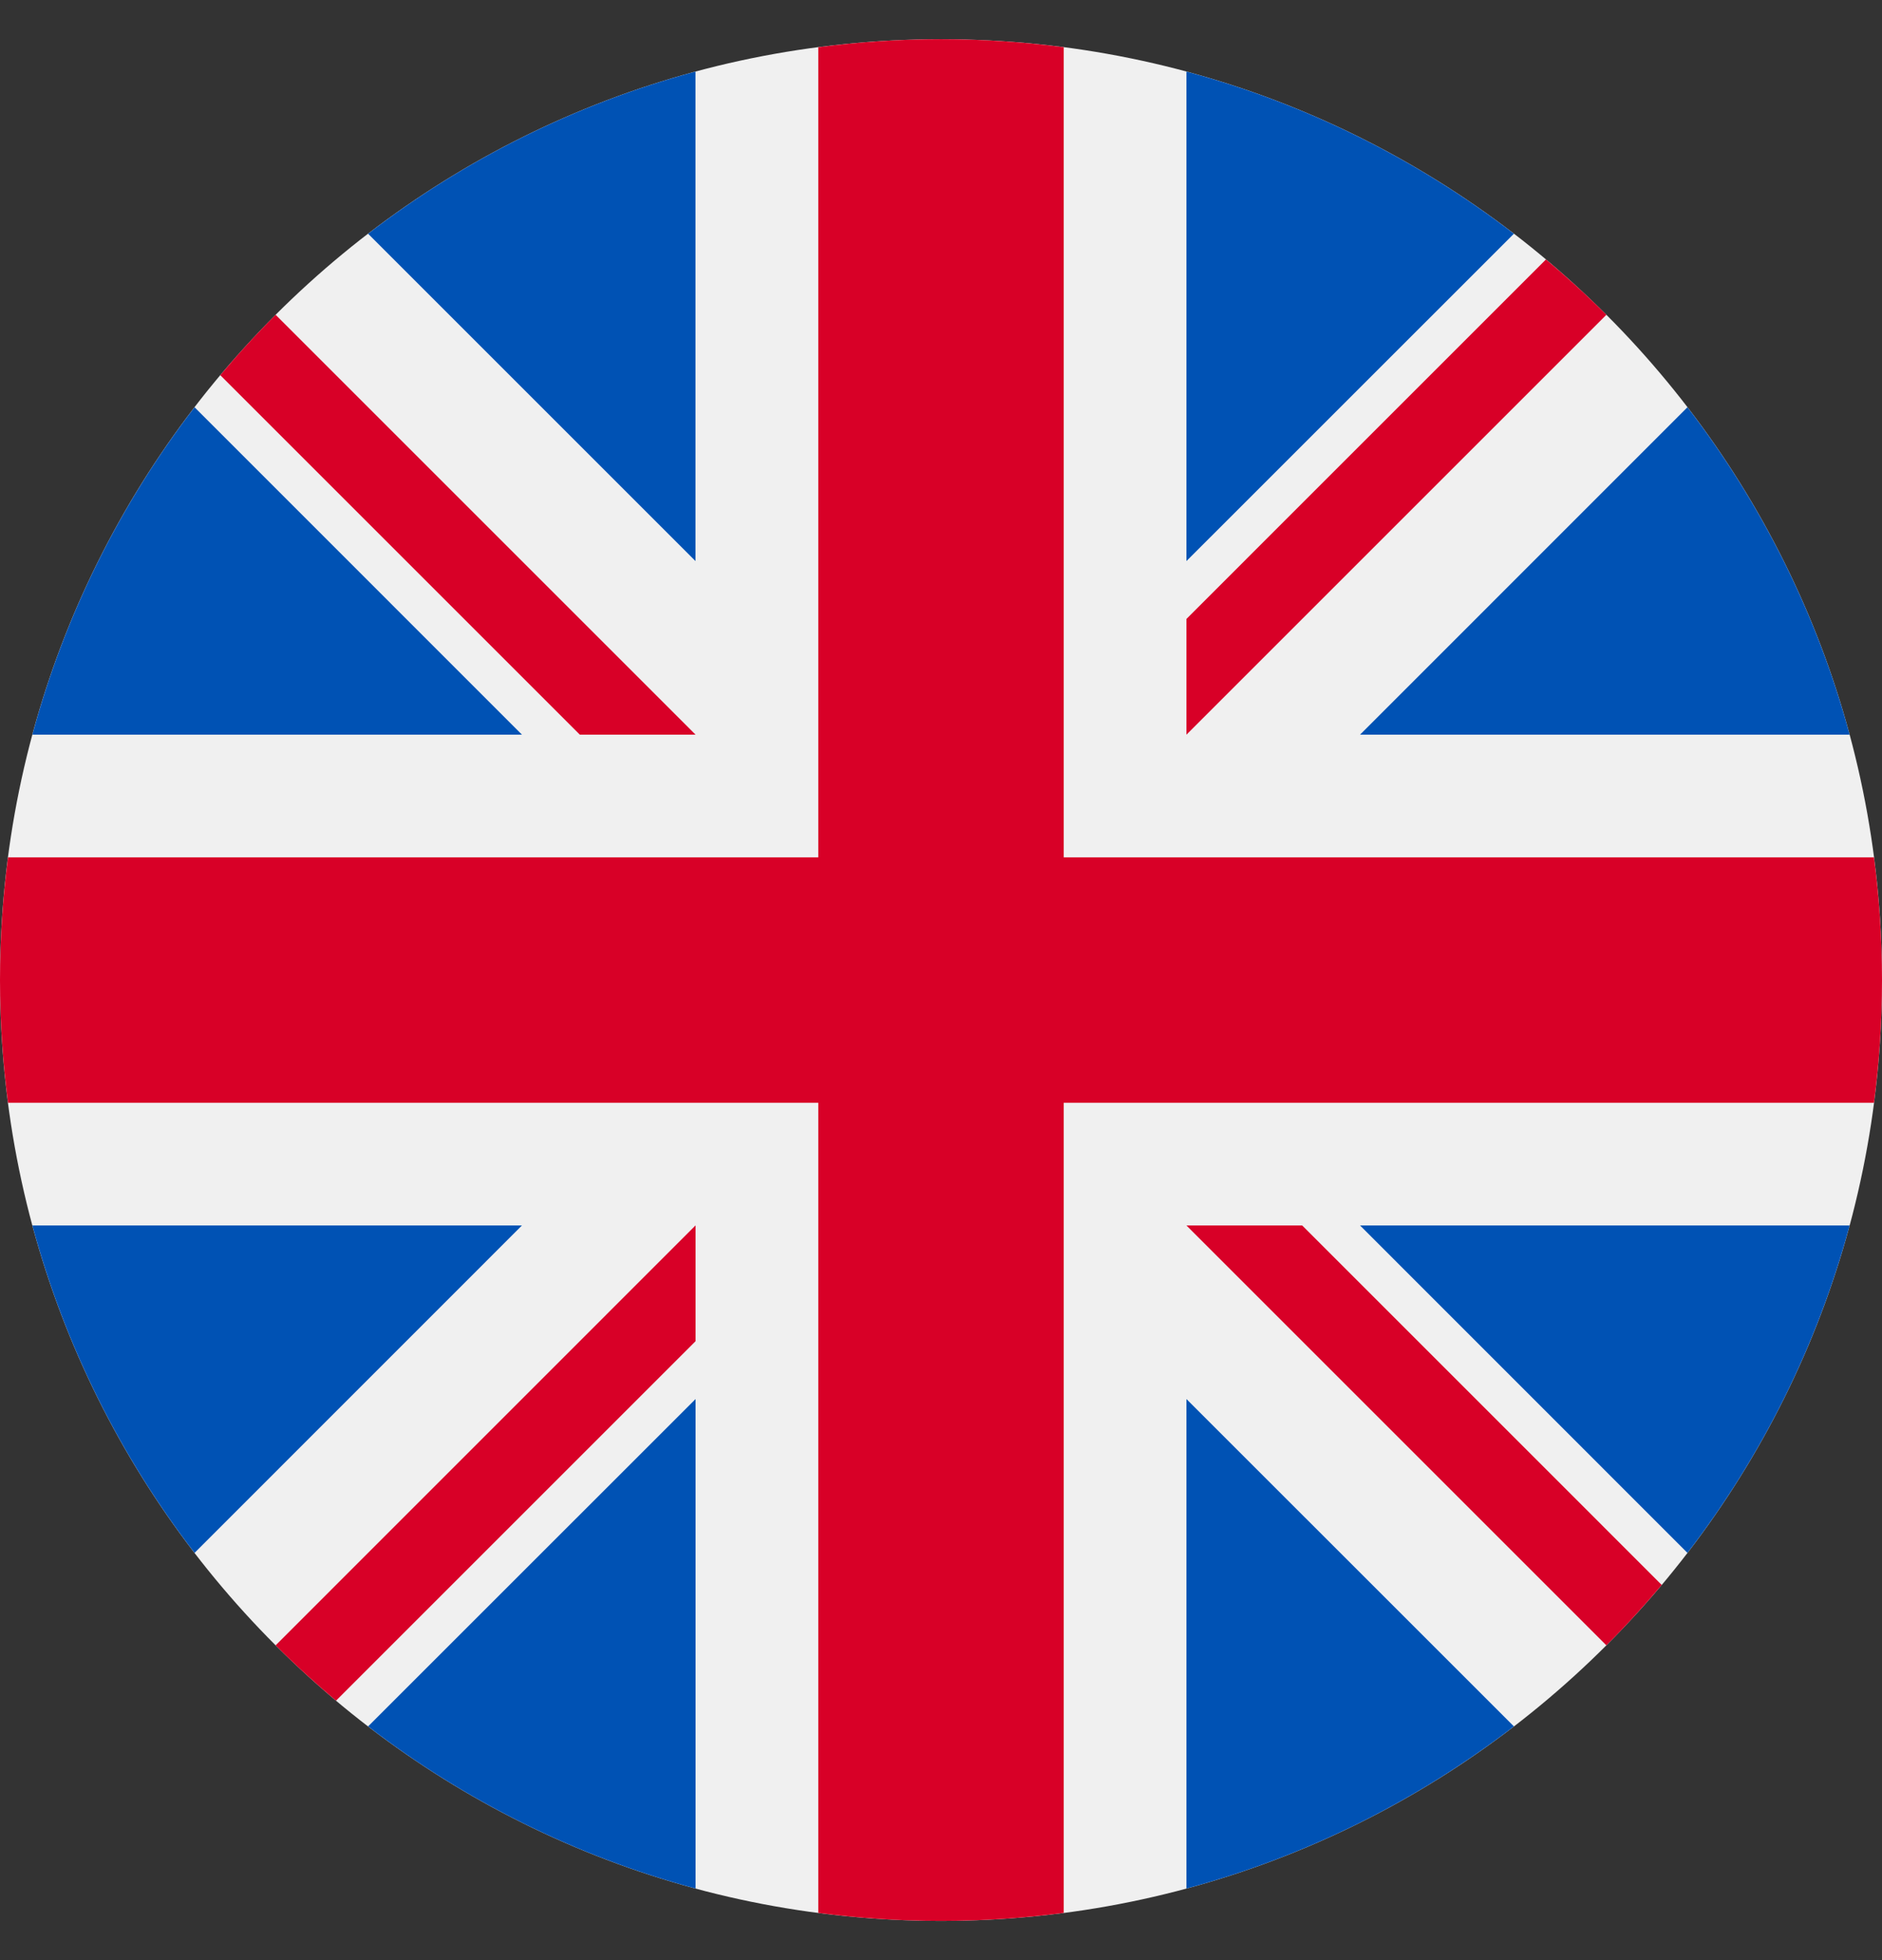
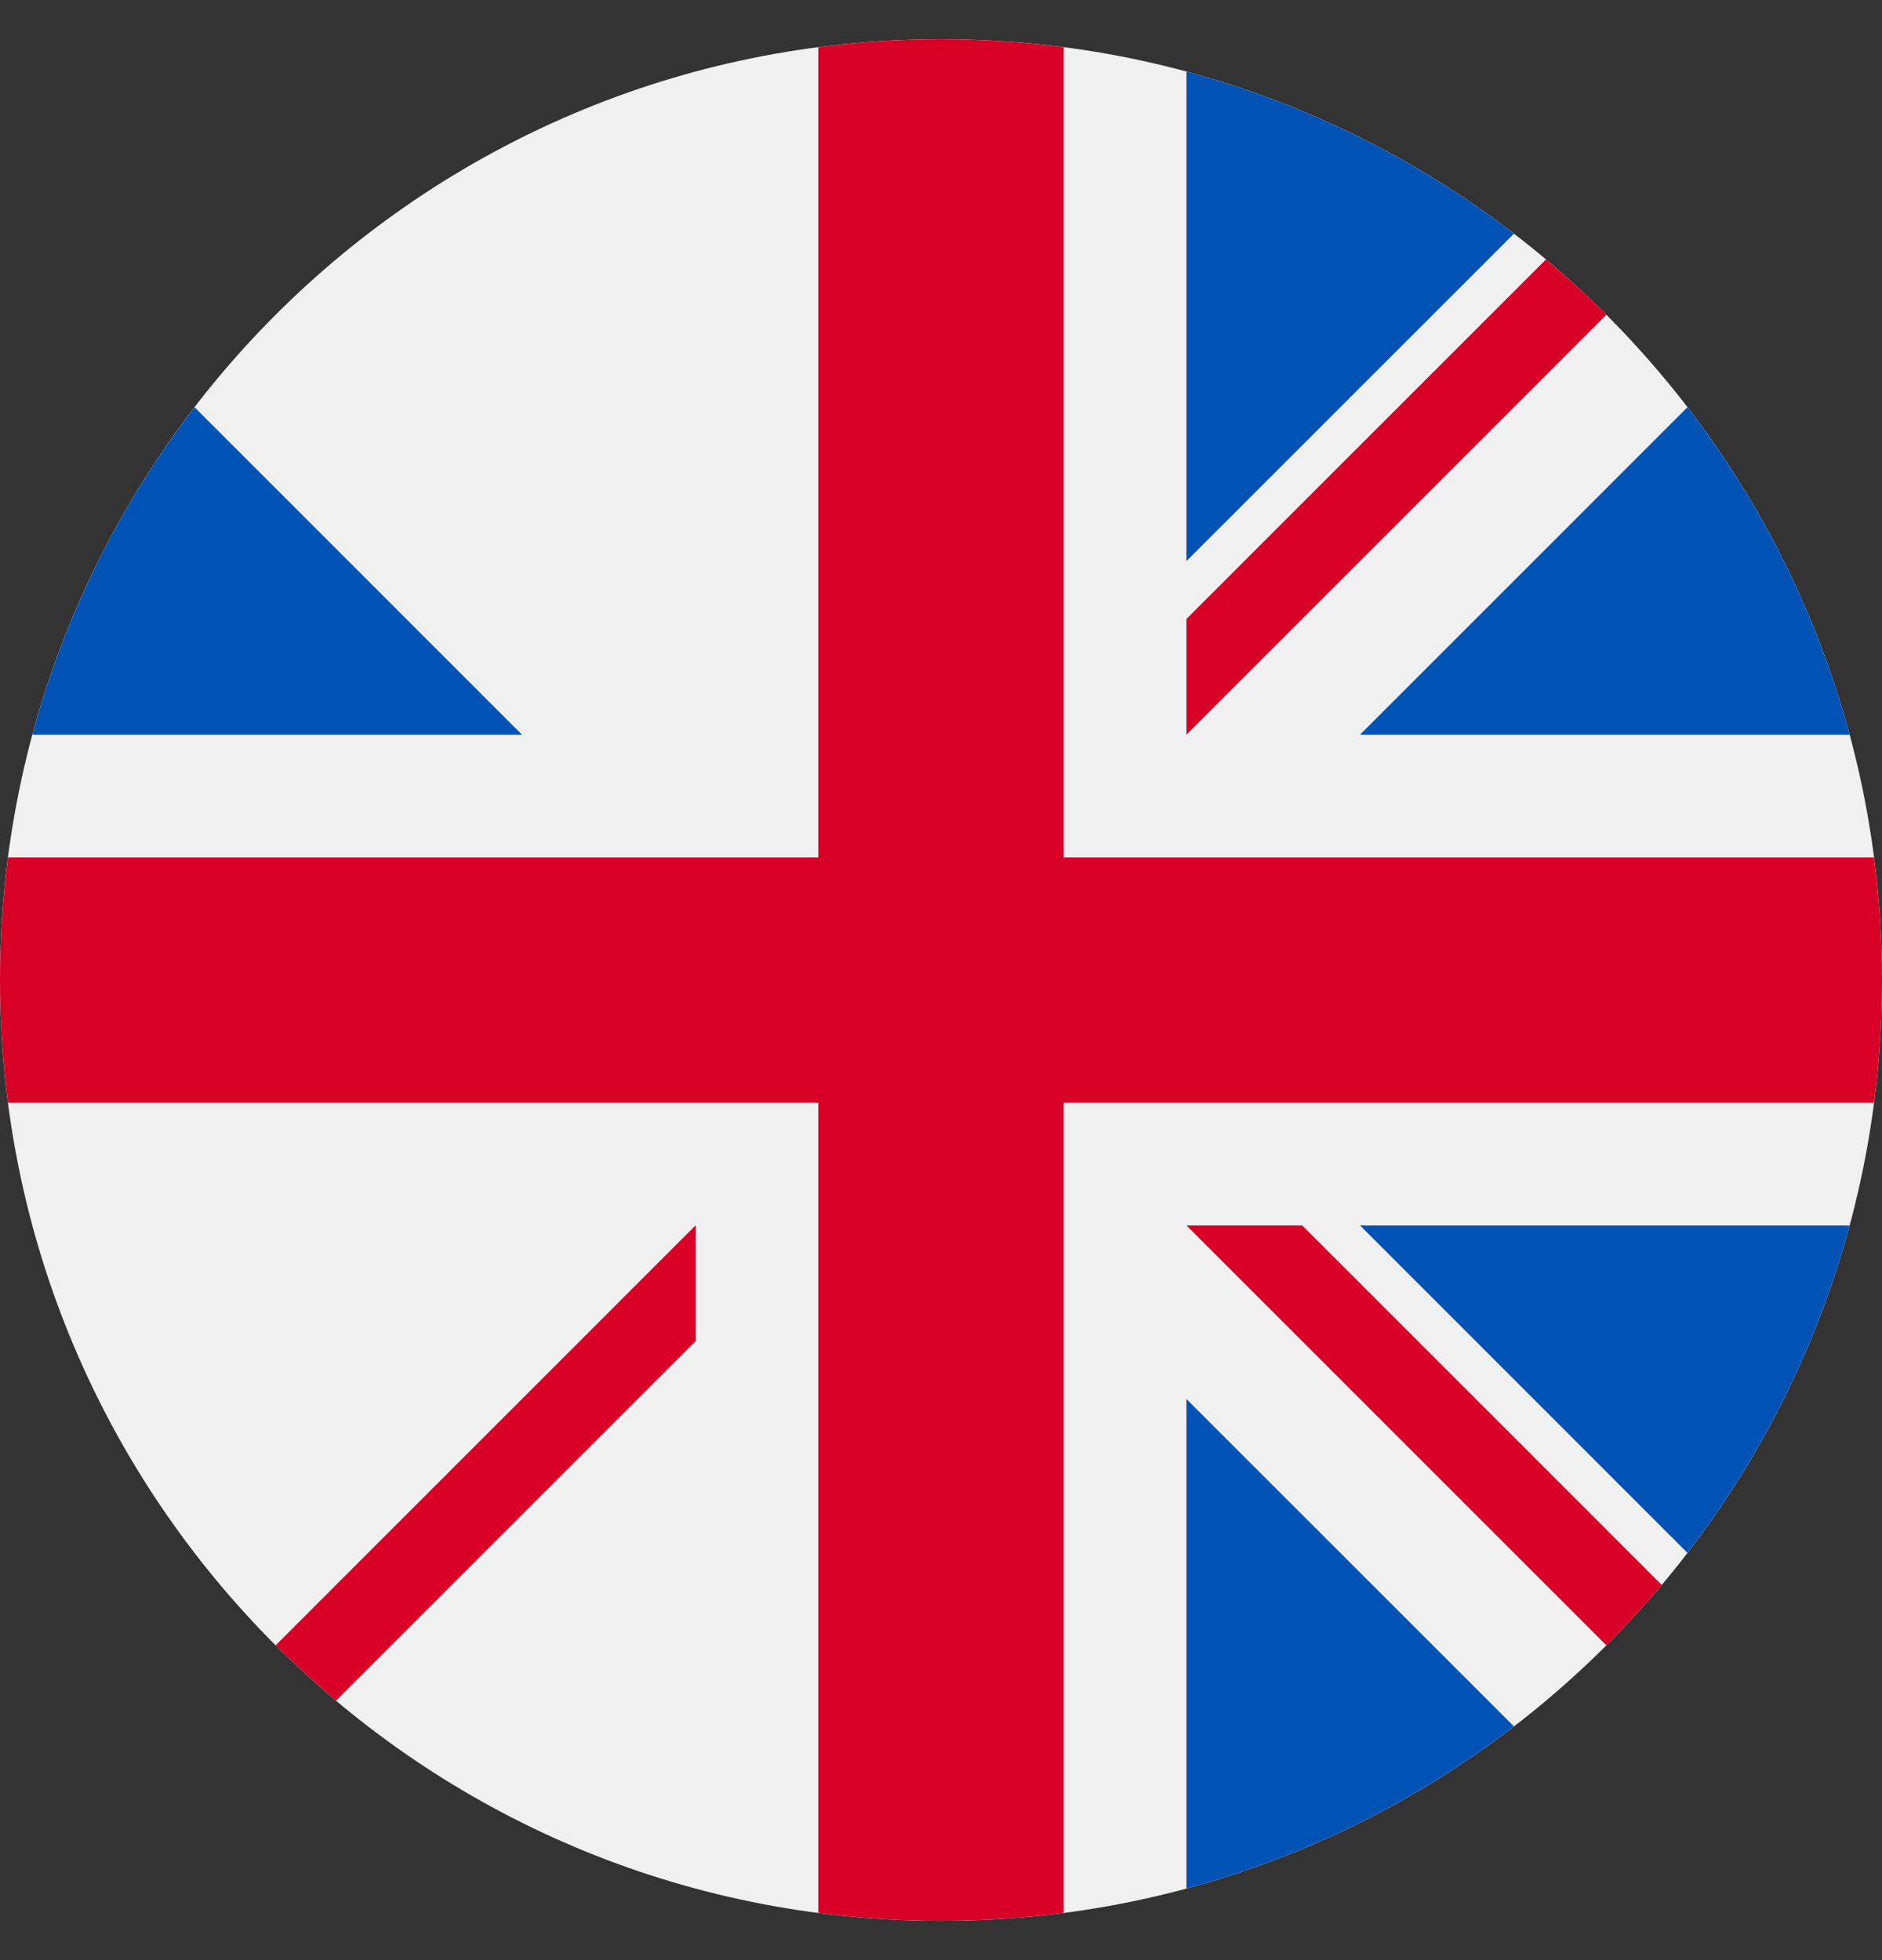
<svg xmlns="http://www.w3.org/2000/svg" width="24" height="25" viewBox="0 0 24 25" fill="none">
  <rect x="0" y="0" width="24" height="25" fill="#333333" stroke="none" />
  <g clip-path="url(#clip0_3_156)">
    <path d="M12 24.5C18.627 24.5 24 19.127 24 12.5C24 5.873 18.627 0.5 12 0.5C5.373 0.5 0 5.873 0 12.5C0 19.127 5.373 24.5 12 24.5Z" fill="#F0F0F0" />
    <path d="M2.481 5.194C1.538 6.421 0.827 7.834 0.413 9.37H6.656L2.481 5.194Z" fill="#0052B4" />
    <path d="M23.587 9.37C23.173 7.834 22.462 6.421 21.519 5.194L17.344 9.37H23.587Z" fill="#0052B4" />
-     <path d="M0.413 15.63C0.827 17.166 1.538 18.579 2.481 19.806L6.656 15.63H0.413Z" fill="#0052B4" />
    <path d="M19.306 2.981C18.079 2.038 16.666 1.327 15.13 0.913V7.156L19.306 2.981Z" fill="#0052B4" />
-     <path d="M4.694 22.019C5.92 22.962 7.334 23.673 8.87 24.087V17.844L4.694 22.019Z" fill="#0052B4" />
-     <path d="M8.869 0.913C7.334 1.327 5.92 2.038 4.694 2.981L8.869 7.156V0.913Z" fill="#0052B4" />
    <path d="M15.13 24.087C16.666 23.673 18.079 22.962 19.306 22.019L15.13 17.844V24.087Z" fill="#0052B4" />
    <path d="M17.344 15.63L21.519 19.806C22.462 18.58 23.173 17.166 23.587 15.63H17.344Z" fill="#0052B4" />
-     <path d="M23.898 10.935H13.565H13.565V0.602C13.053 0.535 12.53 0.5 12 0.5C11.469 0.5 10.947 0.535 10.435 0.602V10.935V10.935H0.102C0.035 11.447 0 11.97 0 12.5C0 13.031 0.035 13.553 0.102 14.065H10.435H10.435V24.398C10.947 24.465 11.469 24.5 12 24.5C12.53 24.5 13.053 24.465 13.565 24.398V14.065V14.065H23.898C23.965 13.553 24 13.031 24 12.5C24 11.97 23.965 11.447 23.898 10.935Z" fill="#D80027" />
+     <path d="M23.898 10.935H13.565H13.565V0.602C13.053 0.535 12.53 0.5 12 0.5C11.469 0.5 10.947 0.535 10.435 0.602V10.935V10.935H0.102C0.035 11.447 0 11.97 0 12.5C0 13.031 0.035 13.553 0.102 14.065H10.435V24.398C10.947 24.465 11.469 24.5 12 24.5C12.53 24.5 13.053 24.465 13.565 24.398V14.065V14.065H23.898C23.965 13.553 24 13.031 24 12.5C24 11.97 23.965 11.447 23.898 10.935Z" fill="#D80027" />
    <path d="M15.13 15.63L20.485 20.985C20.732 20.739 20.966 20.482 21.191 20.215L16.606 15.63H15.13V15.63Z" fill="#D80027" />
    <path d="M8.87 15.63H8.869L3.515 20.985C3.761 21.232 4.018 21.466 4.285 21.691L8.87 17.106V15.63Z" fill="#D80027" />
-     <path d="M8.87 9.37V9.37L3.515 4.015C3.268 4.261 3.033 4.518 2.809 4.785L7.394 9.37L8.87 9.37Z" fill="#D80027" />
    <path d="M15.13 9.37L20.485 4.015C20.239 3.768 19.982 3.534 19.715 3.309L15.13 7.894V9.37Z" fill="#D80027" />
  </g>
  <defs>
    <clipPath id="clip0_3_156">
      <rect width="24" height="24" fill="white" transform="translate(0 0.5)" />
    </clipPath>
  </defs>
</svg>